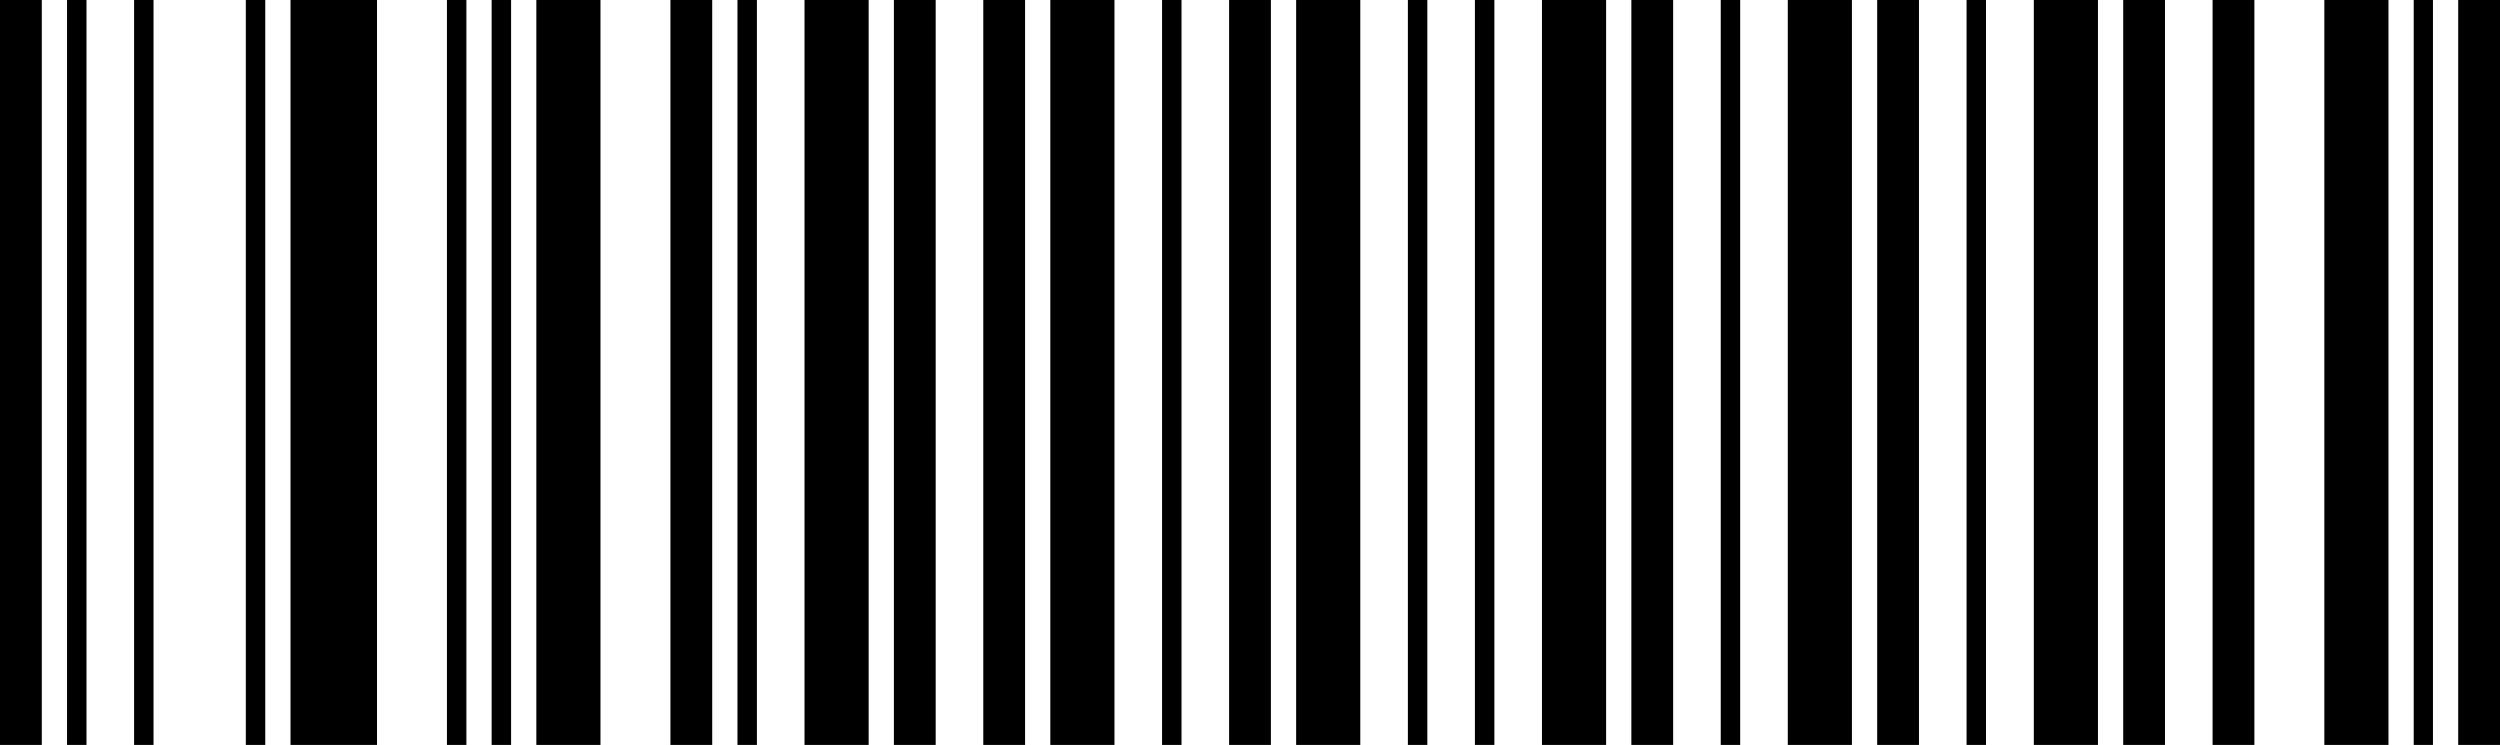
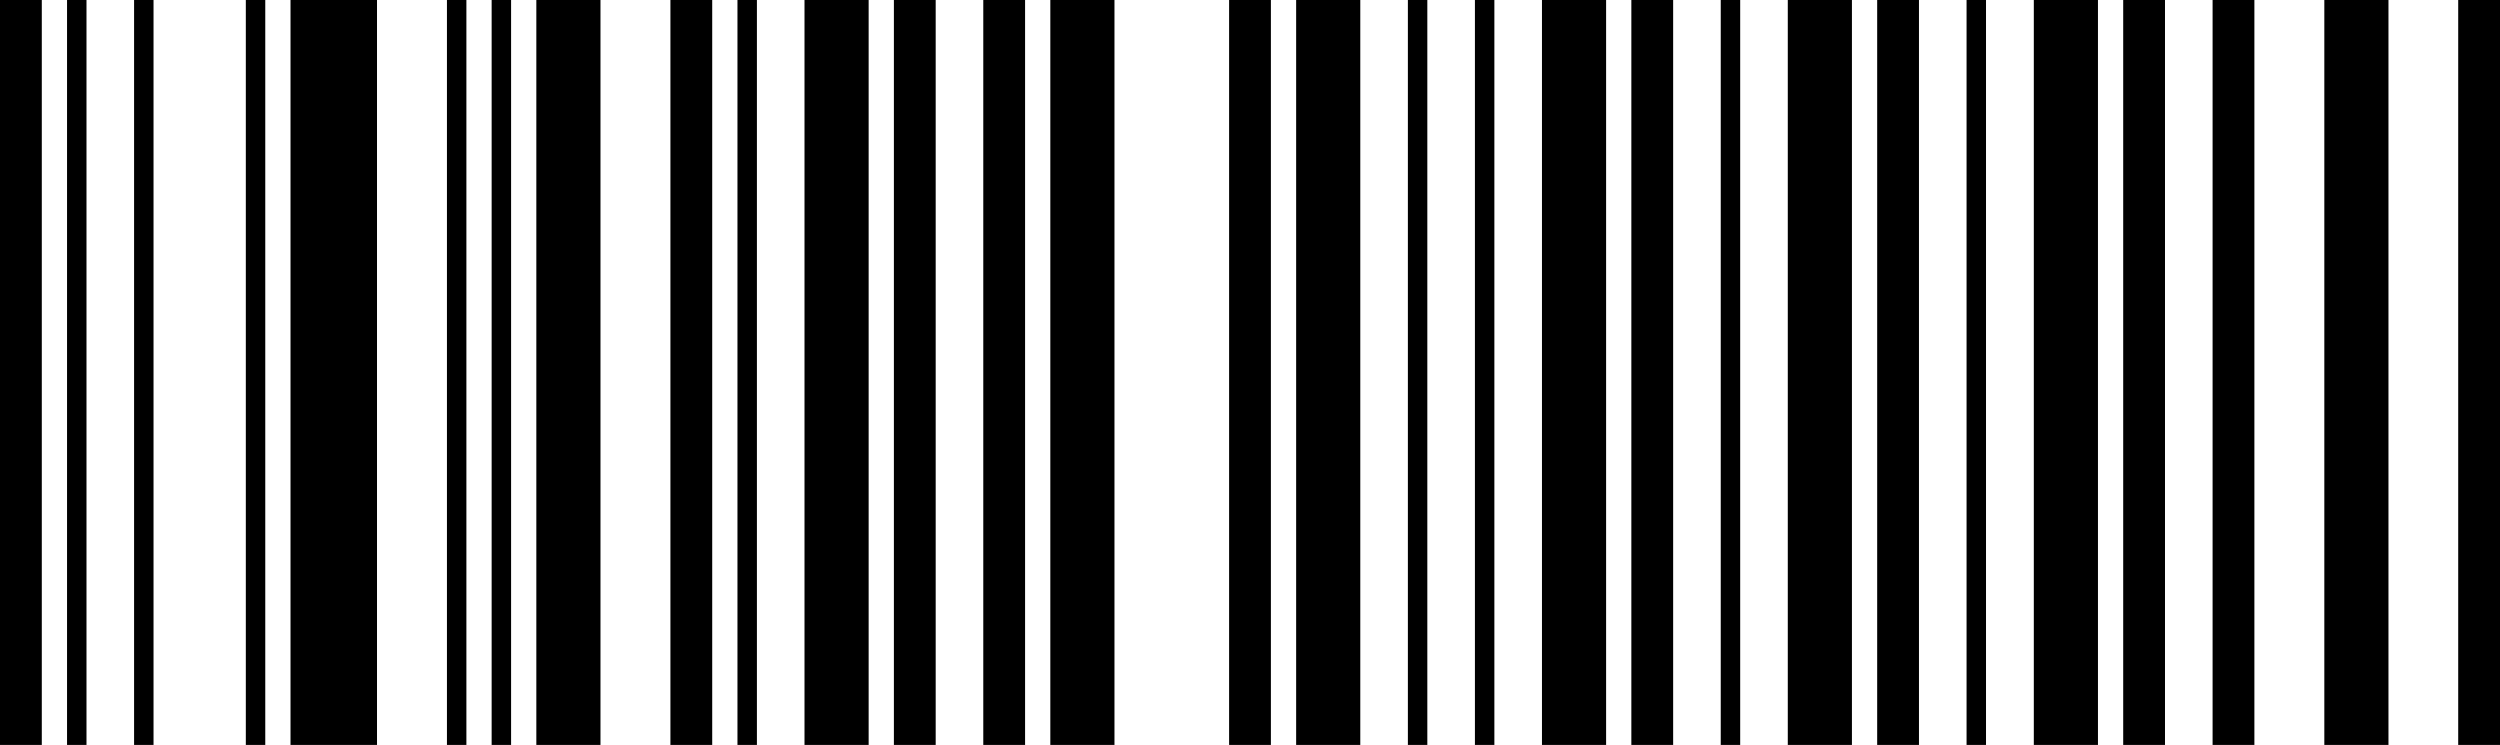
<svg xmlns="http://www.w3.org/2000/svg" version="1.1" id="Layer_1" x="0px" y="0px" width="120.82px" height="36px" viewBox="0 0 120.82 36" style="enable-background:new 0 0 120.82 36;" xml:space="preserve">
  <rect width="2.02" height="36" />
  <rect x="3.24" width="0.94" height="36" />
  <rect x="6.48" width="0.94" height="36" />
  <rect x="11.88" width="0.94" height="36" />
  <rect x="14.04" width="4.18" height="36" />
  <rect x="21.6" width="0.94" height="36" />
  <rect x="23.76" width="0.94" height="36" />
  <rect x="25.92" width="3.1" height="36" />
  <rect x="32.4" width="2.02" height="36" />
  <rect x="35.64" width="0.94" height="36" />
  <rect x="38.88" width="3.1" height="36" />
  <rect x="43.2" width="2.02" height="36" />
  <rect x="47.52" width="2.02" height="36" />
  <rect x="50.76" width="3.1" height="36" />
-   <rect x="56.16" width="0.94" height="36" />
  <rect x="59.4" width="2.02" height="36" />
  <rect x="62.64" width="3.1" height="36" />
  <rect x="68.04" width="0.94" height="36" />
  <rect x="71.28" width="0.94" height="36" />
  <rect x="74.52" width="3.1" height="36" />
  <rect x="78.84" width="2.02" height="36" />
  <rect x="83.16" width="0.94" height="36" />
  <rect x="86.4" width="3.1" height="36" />
  <rect x="90.72" width="2.02" height="36" />
  <rect x="95.04" width="0.94" height="36" />
  <rect x="98.29" width="3.1" height="36" />
  <rect x="102.61" width="2.02" height="36" />
  <rect x="106.93" width="2.02" height="36" />
  <rect x="112.33" width="3.1" height="36" />
-   <rect x="116.65" width="0.93" height="36" />
  <rect x="118.8" width="2.02" height="36" />
</svg>